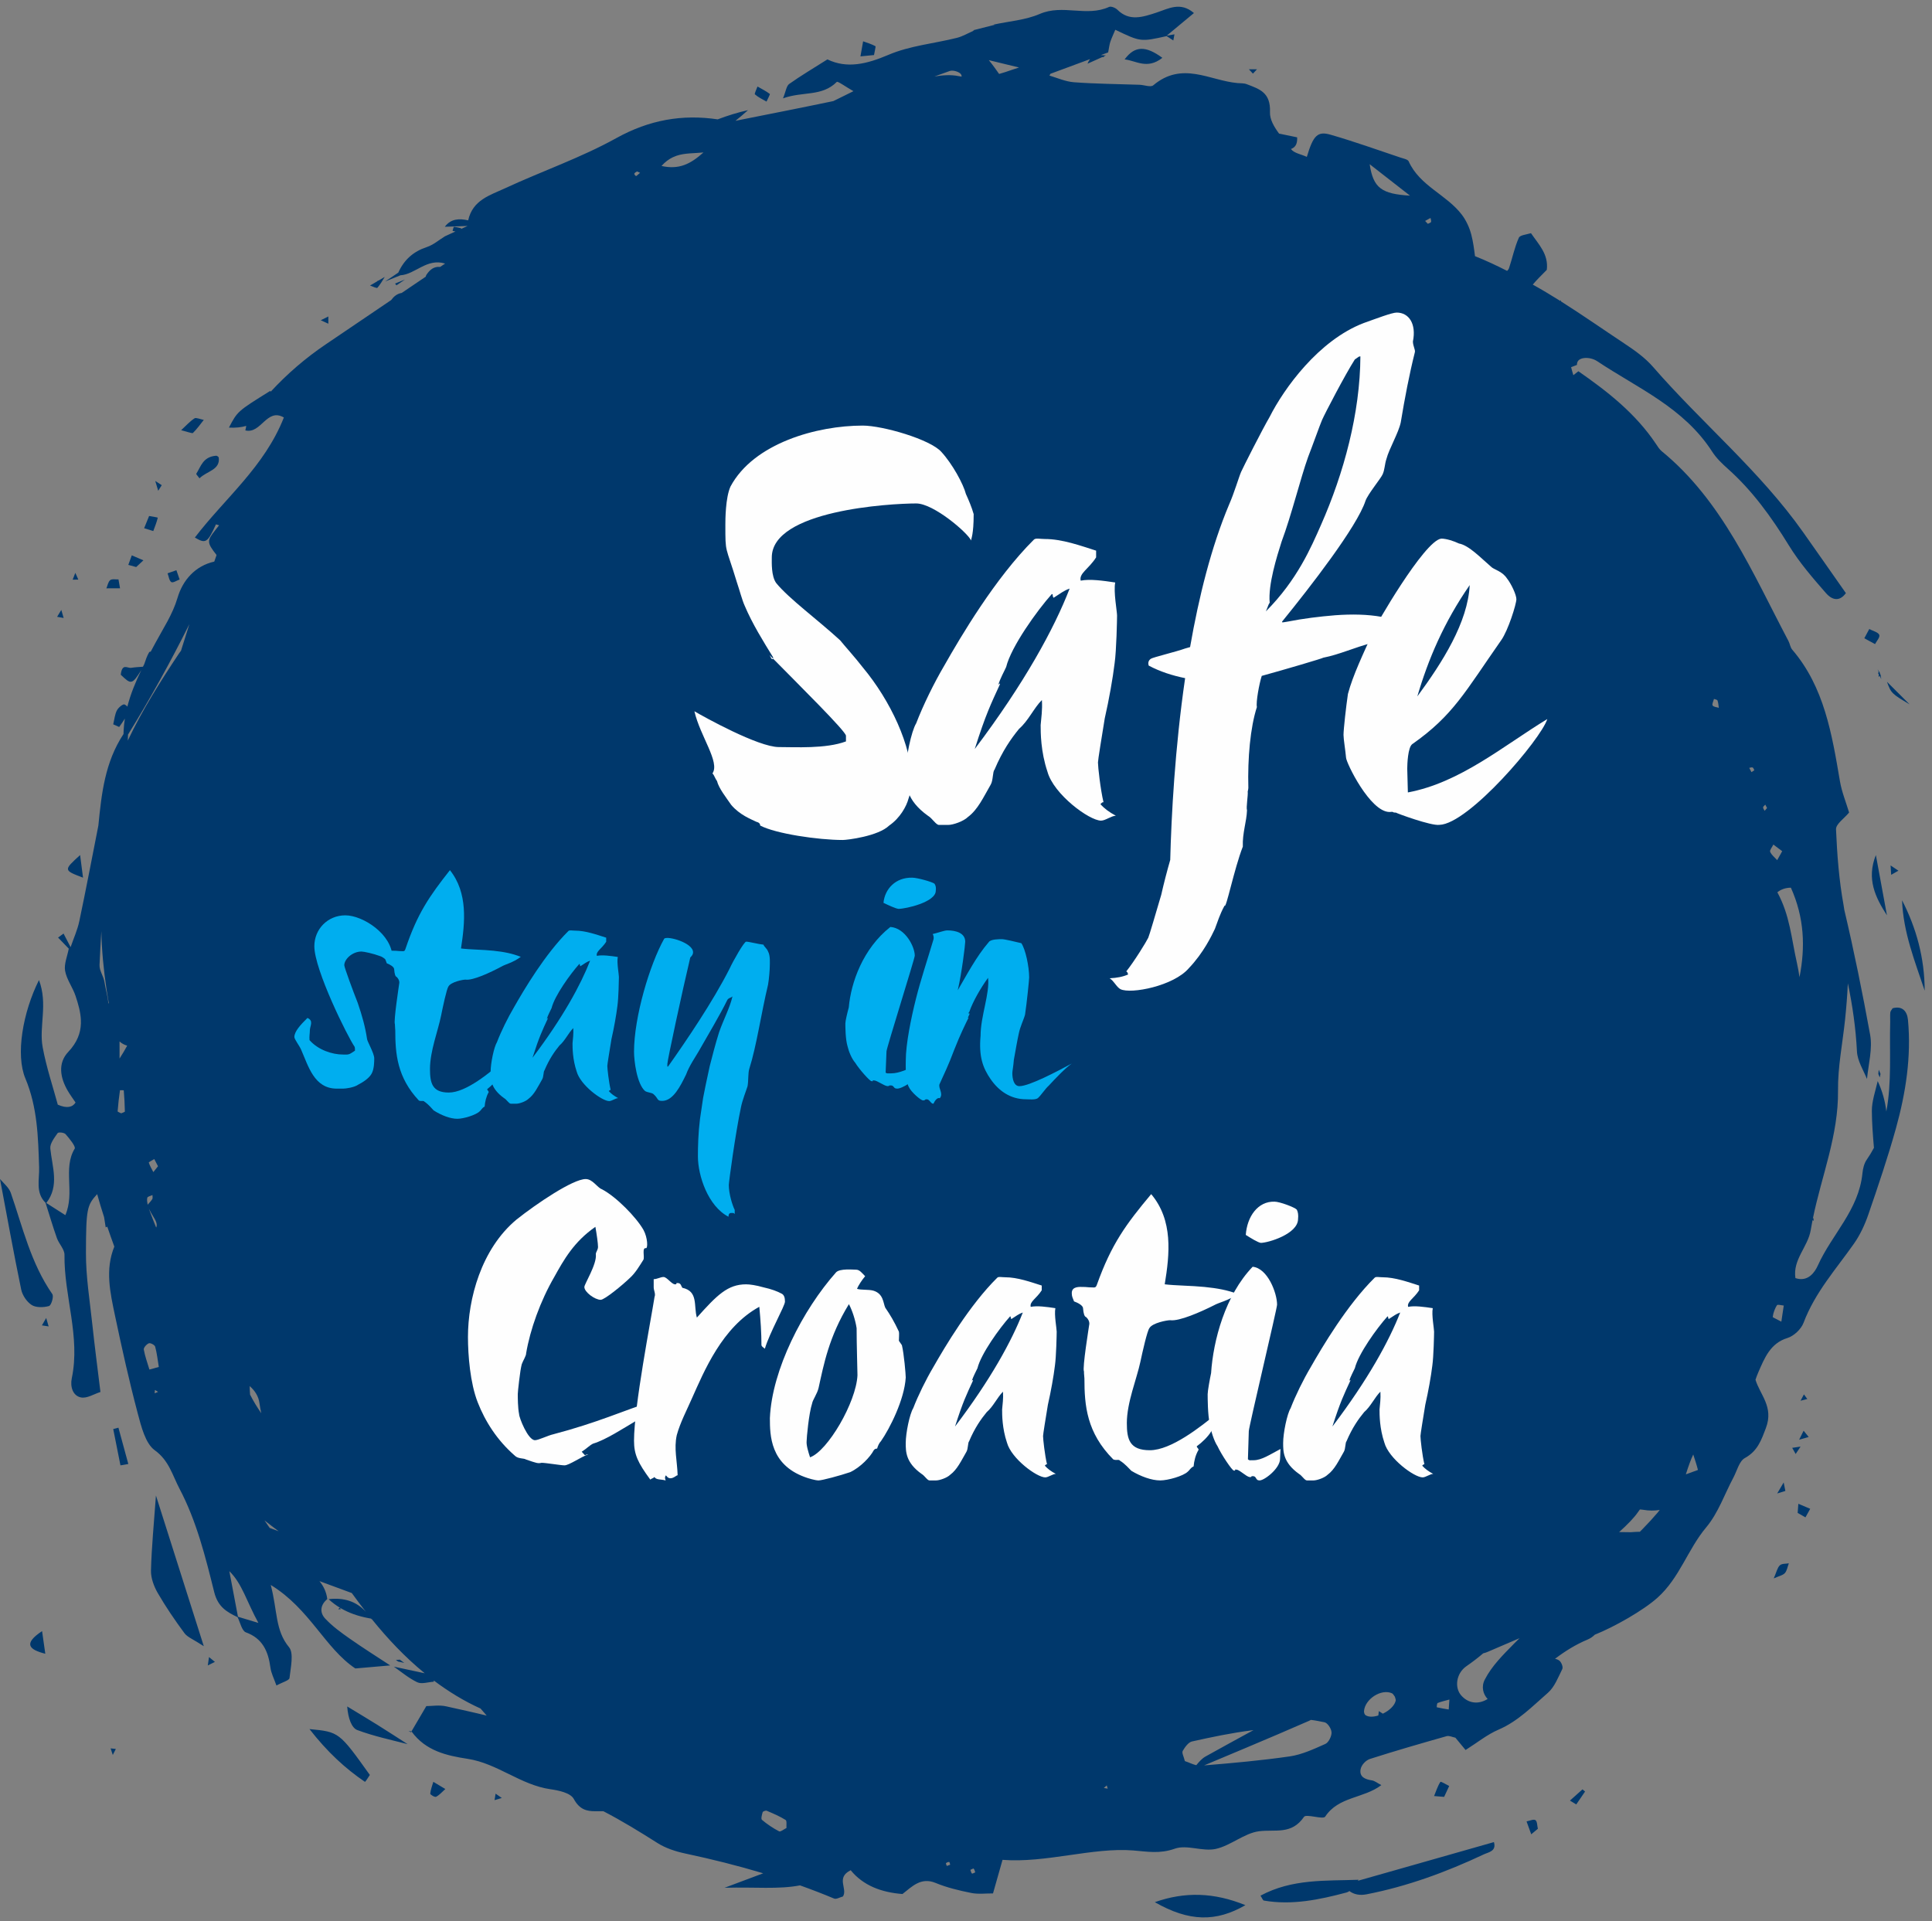
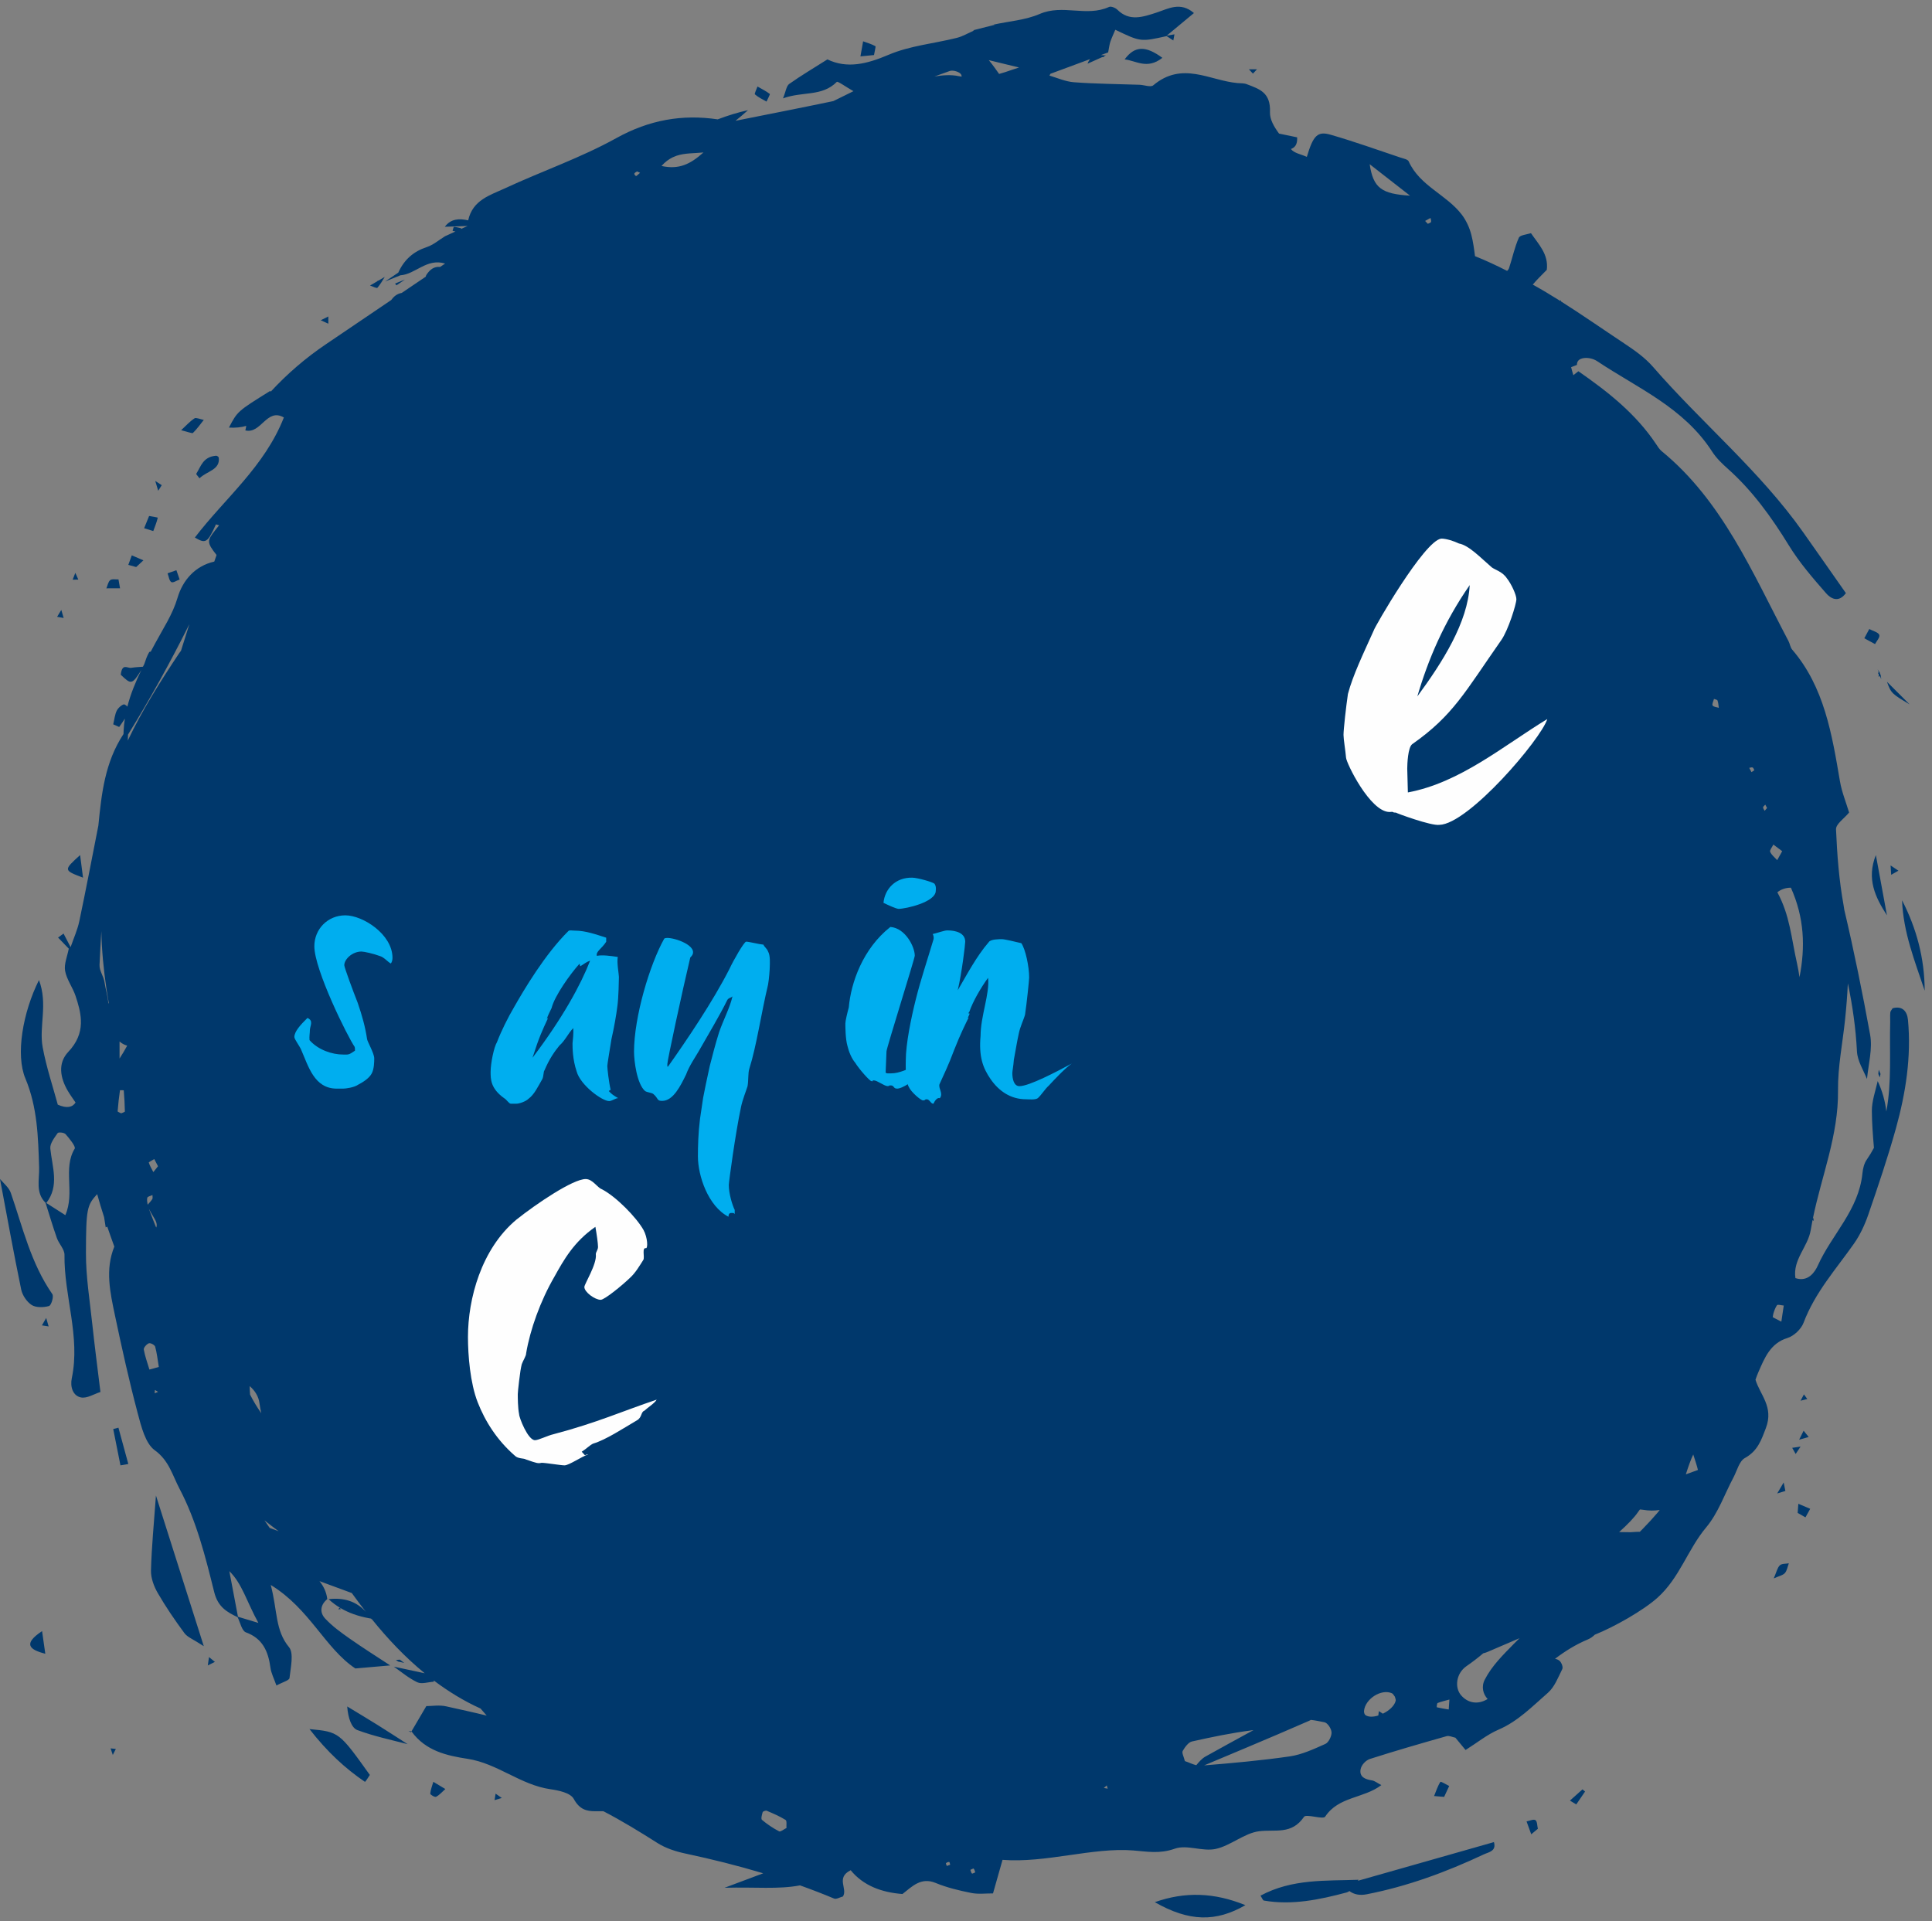
<svg xmlns="http://www.w3.org/2000/svg" version="1.1" id="Layer_1" x="0px" y="0px" width="264.469px" height="263px" viewBox="15.531 0 264.469 263" enable-background="new 15.531 0 264.469 263" xml:space="preserve">
  <rect x="15.531" y="0" width="264.469" height="263" fill="#808080" stroke="none" />
  <g>
    <g>
      <g>
        <g>
          <g>
            <path fill="#00386C" d="M173.613,260.41c4.1-1.45,8.094-1.346,12.398,0.41c-4.011,2.318-7.691,2.287-12.4-0.41H173.613z        M220.032,252.186c0.374,1.254-0.743,1.379-1.37,1.674c-5.16,2.43-10.475,4.385-16.053,5.471       c-0.965,0.189-1.737,0.018-2.365-0.443c-0.118,0.09-0.242,0.156-0.372,0.191c-3.731,0.998-7.511,1.777-11.327,1.111       c-0.146-0.025-0.232-0.32-0.468-0.672c4.345-2.332,8.92-2.009,13.432-2.175c-0.038,0.046-0.075,0.093-0.112,0.142l8.336-2.369       L220.032,252.186z M167.35,0.949c0.285-0.127,0.883,0.126,1.146,0.389c1.633,1.62,3.457,1.007,5.388,0.372       c1.569-0.518,3.238-1.52,5.084,0.076c-1.294,1.074-2.511,2.084-3.726,3.095c0.353-0.062,0.706-0.12,1.06-0.18l-0.158,0.836       l-0.914-0.593c-3.562,0.792-3.562,0.792-7.027-0.869c-0.232,0.557-0.49,1.09-0.678,1.642c-0.131,0.39-0.172,0.809-0.299,1.457       c-0.328,0.12-0.67,0.248-1,0.37c0.232,0.012,0.469,0.03,0.703,0.04l-0.326,0.146l0.076,0.092c-0.092,0.003-0.185,0.002-0.277,0       l-1.996,0.897c0.097-0.271,0.215-0.463,0.341-0.626l-5.421,2.007c-0.045,0.09-0.09,0.172-0.139,0.244       c1.117,0.338,2.217,0.83,3.367,0.916c2.977,0.225,5.977,0.239,8.967,0.345c0.641,0.024,1.521,0.372,1.875,0.077       c3.975-3.347,7.713-0.651,11.531-0.31c0.424,0.038,0.885,0.005,1.26,0.15c1.752,0.672,3.297,1.12,3.192,3.839       c-0.038,0.977,0.534,1.964,1.24,2.927c0.827,0.173,1.655,0.347,2.479,0.514c0.055,1.066-0.363,1.395-0.85,1.6l0.004,0.005       c0.413,0.566,1.398,0.709,2.17,1.07c0.876-2.925,1.454-3.552,3.241-3.037c3.235,0.93,6.397,2.07,9.59,3.136       c0.394,0.134,0.983,0.23,1.114,0.52c1.507,3.356,5.186,4.55,7.273,7.296c0.601,0.794,1.051,1.774,1.301,2.75       c0.25,0.962,0.379,1.958,0.502,2.927c1.502,0.598,2.963,1.283,4.4,2.018c0.113-0.117,0.213-0.238,0.258-0.375       c0.465-1.387,0.75-2.837,1.344-4.168c0.162-0.36,1.049-0.438,1.662-0.62c1.039,1.524,2.427,2.882,2.164,5.017       c-0.819,0.822-1.453,1.461-1.918,2.02c1.275,0.71,2.53,1.462,3.771,2.244l0.058-0.149c0.012,0.07,0.021,0.137,0.033,0.206       c2.93,1.853,5.792,3.853,8.686,5.773c1.389,0.921,2.806,1.922,3.906,3.186c6.699,7.714,14.598,14.209,20.569,22.662       c1.96,2.774,3.899,5.557,5.837,8.317c-1.008,1.382-2.083,0.736-2.709,0.02c-1.811-2.074-3.641-4.184-5.088-6.539       c-2.385-3.882-4.994-7.5-8.35-10.494c-0.789-0.704-1.584-1.46-2.156-2.352c-3.905-6.06-10.201-8.687-15.746-12.39       c-0.494-0.33-1.21-0.5-1.788-0.427c-0.728,0.093-0.987,0.457-0.978,0.94l-0.799,0.31c0.092,0.372,0.195,0.737,0.311,1.096       c0.228-0.171,0.455-0.373,0.684-0.54c3.989,2.774,7.807,5.751,10.615,9.94c0.24,0.357,0.473,0.747,0.792,1.007       c8.294,6.785,12.437,16.668,17.347,25.976c0.201,0.382,0.254,0.88,0.516,1.188c4.392,5.12,5.438,11.572,6.537,18.024       c0.25,1.47,0.832,2.877,1.252,4.278c-0.646,0.791-1.821,1.572-1.791,2.3c0.149,3.473,0.412,6.974,1.035,10.384       c0.039,0.215,0.064,0.43,0.1,0.645c1.335,5.653,2.49,11.362,3.533,17.088c0.347,1.904-0.225,4.021-0.43,6.053       c-0.521-1.255-1.308-2.48-1.373-3.779c-0.16-3.176-0.607-6.267-1.244-9.305c-0.078,1.656-0.211,3.312-0.383,4.973       c-0.338,3.227-1,6.459-0.964,9.682c0.071,6.148-2.253,11.707-3.442,17.531l0.091-0.043l0.009,0.381l-0.146-0.11       c-0.09,0.452-0.174,0.903-0.248,1.358c-0.373,2.295-2.479,4.024-2.097,6.58c1.757,0.588,2.683-0.869,3.065-1.715       c1.922-4.277,5.609-7.599,6.111-12.638c0.062-0.632,0.229-1.343,0.575-1.84c0.376-0.54,0.707-1.089,1-1.644       c-0.146-1.681-0.274-3.363-0.286-5.051c-0.006-1.344,0.49-2.72,0.801-4.084c0.634,1.366,1.021,2.751,1.18,4.156       c0.755-3.975,0.417-8.157,0.529-12.254c0.012-0.436-0.03-0.874,0.016-1.303c0.02-0.192,0.197-0.364,0.316-0.57       c1.281-0.355,1.984,0.355,2.1,1.583c0.475,5.071-0.305,10.021-1.645,14.853c-1.107,3.979-2.434,7.891-3.776,11.793       c-0.484,1.41-1.14,2.816-1.984,4.016c-2.454,3.492-5.317,6.656-6.886,10.812c-0.333,0.888-1.34,1.82-2.213,2.089       c-2.334,0.713-3.125,2.729-3.977,4.682c-0.156,0.359-0.281,0.697-0.391,1.025c0.609,2.047,2.525,3.713,1.428,6.604       c-0.632,1.669-1.123,3.15-2.895,4.128c-0.758,0.418-1.059,1.729-1.547,2.646c-1.221,2.295-2.088,4.873-3.729,6.829       c-2.546,3.033-3.625,6.91-6.685,9.651c-1.924,1.724-5.887,3.98-8.568,5.05c-0.277,0.28-0.619,0.511-1.004,0.672       c-1.598,0.667-3.062,1.581-4.443,2.627c0.243,0.046,0.494,0.151,0.635,0.287c0.259,0.25,0.496,0.845,0.361,1.118       c-0.566,1.137-1.058,2.459-1.975,3.256c-2.112,1.837-4.076,3.891-6.756,5.04c-1.538,0.66-2.899,1.771-4.51,2.785l-1.39-1.683       c-0.399-0.076-0.843-0.313-1.21-0.209c-3.505,0.994-7.008,2.002-10.484,3.117c-0.584,0.188-1.186,0.832-1.289,1.437       c-0.176,1.038,0.641,1.362,1.563,1.5c0.374,0.06,0.701,0.343,1.281,0.644c-2.413,1.844-5.86,1.537-7.69,4.322       c-0.277,0.427-2.6-0.414-2.896,0.023c-1.702,2.494-3.938,1.686-6.164,1.975c-2.01,0.26-3.883,1.975-5.92,2.417       c-1.809,0.396-3.934-0.626-5.607-0.03c-2.049,0.732-3.797,0.393-5.682,0.24c-5.52-0.447-11.999,1.756-17.896,1.285       l-1.303,4.596c-0.952-0.01-2.014,0.133-2.986-0.064c-1.658-0.334-3.326-0.731-4.869-1.369       c-1.994-0.824-3.203,0.466-4.538,1.516c-2.861-0.219-5.362-1.143-7.09-3.257c-2.086,1.04-0.372,2.521-1.06,3.593       c-0.404,0.105-0.907,0.413-1.206,0.287c-1.541-0.646-3.1-1.245-4.67-1.807c-2.97,0.57-6.106,0.213-10.325,0.328       c1.867-0.697,3.612-1.354,5.286-1.982c-3.496-1.051-7.05-1.938-10.653-2.704c-1.329-0.28-2.704-0.731-3.825-1.442       c-2.42-1.537-4.863-3.035-7.404-4.353l-1.059,0.004c-1.266,0.011-2.21-0.256-2.992-1.688c-0.453-0.83-2.06-1.162-3.2-1.326       c-4.085-0.586-7.248-3.536-11.328-4.16c-2.855-0.439-5.73-1.072-7.671-3.734l-0.083,0.088l0.002-0.002l-0.01,0.01l-0.336-0.192       l0.4,0.09c0.619-1.055,1.242-2.118,2.043-3.478c0.744,0,1.776-0.182,2.728,0.035c1.845,0.414,3.7,0.812,5.538,1.265       c-0.283-0.322-0.565-0.644-0.845-0.968c-2.265-1.021-4.396-2.33-6.396-3.834l-0.005,0.164c-0.765,0.039-1.65,0.365-2.27,0.069       c-1.133-0.547-2.145-1.382-3.195-2.132c1.408,0.301,2.816,0.602,4.225,0.904c-2.7-2.202-5.067-4.719-7.24-7.409l-0.042,0.004       c-0.017-0.028-0.037-0.05-0.055-0.077l-0.357-0.064c-1.376-0.26-2.682-0.692-3.873-1.405l-0.03,0.039       c0.05,0.042,0.101,0.083,0.151,0.128c-0.134,0.016-0.26,0.016-0.395,0.035l0.125-0.012l-0.007,0.01l-0.001-0.008l-0.117,0.01       l0.176-0.223c0.018,0.018,0.037,0.033,0.056,0.049l0.038-0.031c-0.556-0.332-1.086-0.725-1.588-1.189       c2.032-0.242,3.77,0.256,5.113,1.739c-0.66-0.847-1.306-1.707-1.937-2.578l-4.427-1.633c0.538,0.66,0.943,1.44,1.075,2.461       c-0.945,0.778-1.087,1.817-0.283,2.677c0.989,1.055,2.184,1.916,3.363,2.743c1.811,1.271,3.682,2.448,5.53,3.66       c-1.545,0.134-3.095,0.271-4.772,0.417c-4.158-2.771-6.223-8.154-11.58-11.432c0.94,3.541,0.58,6.193,2.505,8.522       c0.68,0.821,0.218,2.794,0.065,4.216c-0.035,0.332-0.931,0.559-1.79,1.028c-0.335-0.961-0.72-1.679-0.82-2.435       c-0.303-2.28-1.096-4.018-3.364-4.844c-0.536-0.195-0.772-1.324-1.129-2.074c-1.466-0.709-2.692-1.381-3.206-3.437       c-1.202-4.834-2.408-9.7-4.745-14.142c-0.98-1.864-1.435-3.861-3.388-5.271c-1.29-0.93-1.86-3.269-2.346-5.097       c-1.168-4.409-2.16-8.875-3.102-13.346c-0.66-3.141-1.376-6.299-0.09-9.439c-0.334-0.906-0.655-1.816-0.967-2.732L30,168.029       l-0.22-1.4c-0.339-1.044-0.657-2.095-0.948-3.152c-1.402,1.533-1.518,2.008-1.536,8.07c-0.01,3.256,0.529,6.518,0.874,9.77       c0.315,2.965,0.706,5.916,1.109,9.248c-0.868,0.27-1.852,0.92-2.683,0.742c-1.082-0.226-1.485-1.437-1.238-2.621       c1.2-5.73-1.071-11.238-1-16.902c0.009-0.753-0.755-1.491-1.038-2.285c-0.565-1.596-1.046-3.227-1.556-4.84       c-1.402-1.371-0.826-3.188-0.878-4.835c-0.133-4.147-0.225-8.229-1.882-12.185c-1.355-3.231-0.36-9.021,1.861-13.465       c1.254,3.303-0.02,6.346,0.504,9.182c0.507,2.757,1.415,5.434,2.072,7.875c1.225,0.543,2.016,0.365,2.432-0.293       c-0.366-0.539-0.755-1.075-1.071-1.614c-1.021-1.75-1.396-3.761,0.072-5.315c1.227-1.301,1.688-2.588,1.732-3.883l-0.002-0.47       c-0.045-1.095-0.357-2.197-0.733-3.321c-0.393-1.179-1.215-2.227-1.429-3.43c-0.163-0.935,0.314-2.015,0.503-3.032       c-0.487-0.507-0.976-1.013-1.465-1.519l0.748-0.549l0.969,1.861c0.404-1.185,0.936-2.348,1.191-3.552       c0.918-4.354,1.746-8.722,2.607-13.085c0.43-4.336,0.887-8.665,3.442-12.537l0.017-0.483c0.028-0.555,0.086-1.101,0.17-1.64       c-0.23,0.405-0.517,0.771-0.778,1.156l-0.817-0.363c0.158-0.641,0.216-1.345,0.503-1.905c0.202-0.392,0.842-0.92,1.057-0.813       c0.173,0.087,0.294,0.188,0.374,0.299c0.443-1.733,1.131-3.394,1.922-5.026c-1.3,2.083-1.42,1.99-2.822,0.655       c0.184-1.635,0.912-0.863,1.428-0.945c0.554-0.09,1.114-0.112,1.671-0.154l-0.061,0.003c0.059-0.12,0.119-0.238,0.179-0.357       c0.188-0.565,0.374-1.13,0.67-1.627c0.03-0.052,0.109-0.075,0.215-0.081l0.603-1.125c1.095-2.049,2.386-3.937,3.074-6.269       c0.7-2.362,2.382-4.339,5.021-4.934l0.25-0.71l0.06-0.195c-1.37-1.736-1.294-1.968-0.19-3.378l0.538-0.684l-0.425-0.13       c-1.165,2.535-1.396,2.685-2.89,1.804c4.13-5.395,9.534-9.696,12.184-16.435c-2.349-1.365-3.103,2.296-5.275,1.77       c0.053-0.2,0.09-0.409,0.125-0.62c-0.674,0.198-1.454,0.285-2.37,0.234c1.172-2.235,1.172-2.235,5.641-5.017       c0.025,0.03,0.053,0.062,0.084,0.093c2.256-2.44,4.76-4.596,7.51-6.458c2.972-2.016,5.95-4.032,8.967-6.073       c0.377-0.51,0.822-0.877,1.45-0.98l3.285-2.224c0.02-0.097,0.05-0.185,0.095-0.252c0.457-0.698,1.029-1.173,1.879-1.084       l0.682-0.461c-2.509-0.775-4.08,1.476-6.114,1.605l-2.095,0.85c0.6-0.405,1.2-0.809,1.8-1.217       c0.806-1.789,2.1-2.906,3.908-3.499c0.89-0.292,1.665-0.974,2.493-1.48l1.415-0.645l-0.389-0.094       c0.061-0.191,0.147-0.55,0.181-0.547c0.337,0.03,0.666,0.12,0.998,0.192l-0.03,0.102l0.912-0.415l-3.122,0.111       c0.86-1.134,1.996-1.143,3.2-0.878c0.617-2.797,3-3.44,5.004-4.373c5.07-2.357,10.389-4.177,15.276-6.887       c4.509-2.499,9.03-3.289,13.877-2.567c1.379-0.524,2.783-0.958,4.147-1.258c-0.577,0.52-1.147,1.001-1.713,1.455       c4.467-0.89,8.937-1.766,13.395-2.698c0.825-0.416,1.732-0.836,2.75-1.357c-1.05-0.597-2.146-1.402-2.28-1.268       c-2.036,2.046-4.647,1.264-7.36,2.251c0.393-0.96,0.46-1.694,0.844-1.969c1.6-1.137,3.292-2.134,5.234-3.365       c2.69,1.298,5.395,0.64,8.367-0.628c2.93-1.25,6.224-1.538,9.346-2.318c0.817-0.204,1.584-0.67,2.375-1.015l-0.163-0.021       l2.99-0.76l-0.167-0.021c2.117-0.463,4.354-0.611,6.319-1.46C161.039,0.539,164.242,2.358,167.35,0.949L167.35,0.949z        M148.812,255.816c-0.039-0.043-0.293,0.109-0.449,0.172c0.068,0.173,0.099,0.381,0.22,0.504       c0.045,0.045,0.294-0.104,0.449-0.165C148.966,256.15,148.932,255.947,148.812,255.816L148.812,255.816z M145.468,254.906       c-0.147-0.008-0.333,0.064-0.444,0.166c-0.043,0.041,0.074,0.248,0.115,0.381l0.463-0.17       C145.559,255.148,145.523,254.91,145.468,254.906z M224.498,249.355c0.416-0.078,0.962-0.34,1.21-0.178       c0.263,0.164,0.233,0.744,0.34,1.184c-0.297,0.244-0.603,0.5-0.907,0.757l-0.642-1.761L224.498,249.355z M120.483,247.893       c-0.133-0.058-0.52,0.088-0.552,0.196c-0.1,0.349-0.259,0.914-0.096,1.052c0.718,0.604,1.512,1.137,2.349,1.573       c0.191,0.101,0.664-0.294,1.008-0.461c-0.034-0.38,0.078-0.974-0.125-1.101C122.26,248.646,121.368,248.27,120.483,247.893       L120.483,247.893z M232.157,244.965l0.35,0.299l-1.202,1.764c-0.289-0.174-0.576-0.35-0.865-0.523L232.157,244.965z        M83.373,245.553l0.847,0.594l-0.992,0.293L83.373,245.553z M212.703,243.947c0.07-0.104,0.788,0.357,1.206,0.559l-0.693,1.49       c-0.456-0.036-0.915-0.074-1.374-0.116C212.113,245.223,212.329,244.518,212.703,243.947L212.703,243.947z M74.848,243.934       c0.526,0.316,1.05,0.627,1.644,0.986c-0.433,0.385-0.804,0.825-1.262,1.061c-0.183,0.097-0.816-0.305-0.805-0.422       C74.482,245.006,74.691,244.471,74.848,243.934z M167.034,244.428l-0.403,0.35l0.534,0.092L167.034,244.428z M57.894,236.713       c4.053,0.391,4.053,0.391,8.265,6.28c-0.233,0.329-0.608,0.983-0.68,0.938C62.78,242.096,60.339,239.848,57.894,236.713z        M194.98,235.457c-0.084,0.04-0.16,0.086-0.244,0.123c-2.861,1.254-5.736,2.475-8.615,3.688l-5.76,2.418       c3.912-0.32,7.828-0.67,11.72-1.233c1.663-0.242,3.304-1.005,4.883-1.71c0.438-0.195,0.864-1.062,0.841-1.574       c-0.027-0.516-0.537-1.305-0.979-1.391C196.246,235.666,195.605,235.523,194.98,235.457L194.98,235.457z M187.117,236.859       c-0.076,0.009-0.152,0.017-0.23,0.027c-2.74,0.346-5.472,0.918-8.185,1.523c-0.493,0.109-0.979,0.785-1.272,1.3       c-0.147,0.269,0.147,0.761,0.297,1.39c0.471,0.141,1.008,0.43,1.561,0.561c0.386-0.473,0.783-0.924,1.27-1.195       C182.736,239.248,184.928,238.055,187.117,236.859z M30.672,239.357l0.717,0.076l-0.418,0.823L30.672,239.357L30.672,239.357z        M63.06,233.618c1.392,0.847,2.787,1.676,4.17,2.54c1.37,0.857,2.73,1.744,4.096,2.617c-2.308-0.596-4.641-1.09-6.885-1.928       C63.674,236.562,63.177,235.247,63.06,233.618z M206.07,231.811c-1.449-0.646-3.67,0.765-3.822,2.426       c-0.018,0.193,0.066,0.479,0.209,0.572c0.417,0.28,1.078,0.258,1.752,0.045l0.07-0.599l0.55,0.351       c0.851-0.41,1.601-1.082,1.755-1.771c0.04-0.181-0.08-0.39-0.117-0.563C206.327,232.105,206.236,231.884,206.07,231.811       L206.07,231.811z M213.938,232.67c-0.6,0.166-1.121,0.277-1.611,0.475c-0.102,0.039-0.141,0.58-0.116,0.584       c0.538,0.127,1.085,0.213,1.633,0.303L213.938,232.67L213.938,232.67z M223.538,224.271c-1.466,0.627-2.933,1.25-4.394,1.885       c-0.188,0.084-0.381,0.141-0.576,0.184c-0.726,0.62-1.493,1.205-2.301,1.764c-1.412,0.979-1.647,2.92-0.731,3.982       c0.935,1.084,2.269,1.282,3.487,0.594c0.05-0.027,0.098-0.06,0.146-0.088c-0.62-0.658-0.894-1.667-0.388-2.65       c0.964-1.883,2.52-3.406,3.986-4.902C223.02,224.779,223.282,224.529,223.538,224.271L223.538,224.271z M44.141,226.855       l0.808,0.662l-0.974,0.485L44.141,226.855z M70.254,227.207c0.209,0.143,0.41,0.297,0.614,0.443l-0.819-0.174l-0.332-0.221       c0.178-0.012,0.357-0.027,0.533-0.045L70.254,227.207z M21.291,223.303c0.186,1.32,0.314,2.217,0.44,3.096       C19.477,225.83,18.698,225.021,21.291,223.303z M36.878,204.736l6.55,20.629c-1.443-0.945-2.236-1.225-2.648-1.781       c-1.308-1.773-2.56-3.6-3.66-5.505c-0.526-0.914-0.949-2.056-0.922-3.08C36.281,211.809,36.599,208.626,36.878,204.736z        M46.924,215.094c0.393,2.08,0.786,4.162,1.181,6.241c0.632,0.192,1.3,0.394,2.798,0.845       C49.28,219.229,48.683,216.809,46.924,215.094z M260.402,214.02c-0.174,0.457-0.258,1.026-0.543,1.338       c-0.303,0.324-0.801,0.4-1.522,0.726c0.372-0.847,0.496-1.47,0.828-1.78C259.457,214.029,259.98,214.102,260.402,214.02z        M240.016,206.648c-0.082,0.115-0.172,0.227-0.25,0.344c-0.535,0.785-1.459,1.736-2.595,2.75       c0.545,0.013,1.078,0.023,1.587,0.021c0.09,0,0.832-0.066,1.245-0.057l0.013-0.01c0.152-0.152,0.305-0.307,0.455-0.461       c0.68-0.692,1.334-1.409,1.965-2.147c0.103-0.121,0.193-0.251,0.295-0.374c-0.705,0.112-1.455,0.126-2.278-0.023       C240.292,206.663,240.161,206.662,240.016,206.648L240.016,206.648z M51.733,208.139c0.23,0.35,0.47,0.695,0.715,1.039       l1.223,0.45C53.017,209.141,52.372,208.643,51.733,208.139z M261.705,205.87l1.622,0.688l-0.649,1.17       c-0.357-0.207-0.713-0.404-1.068-0.61C261.639,206.703,261.672,206.284,261.705,205.87L261.705,205.87z M259.695,202.952       c0.076,0.388,0.154,0.774,0.234,1.159c-0.377,0.117-0.744,0.232-1.121,0.347C259.105,203.954,259.398,203.453,259.695,202.952z        M247.318,199.122c-0.353,0.733-0.651,1.588-1.014,2.721l1.657-0.604C247.792,200.559,247.557,199.865,247.318,199.122z        M31.742,195.452l1.354,4.971c-0.36,0.063-0.716,0.125-1.076,0.187c-0.331-1.657-0.662-3.313-0.99-4.971       C31.266,195.579,31.503,195.516,31.742,195.452L31.742,195.452z M262.008,198.042l-0.672,1.011l-0.473-0.841L262.008,198.042z        M262.425,195.869l0.696,0.855l-1.307,0.375L262.425,195.869z M49.706,189.762c0.013,0.385,0.025,0.771,0.054,1.156       c0.446,0.887,0.966,1.734,1.536,2.555c-0.098-0.455-0.19-0.916-0.252-1.4C50.936,191.212,50.444,190.378,49.706,189.762z        M262.469,190.893l0.461,0.631l-0.923,0.238L262.469,190.893z M36.739,190.286l-0.037,0.46l0.465-0.195L36.739,190.286z        M35.983,183.885l-0.07,0.012c-0.304,0.108-0.742,0.604-0.7,0.853c0.165,0.933,0.5,1.832,0.772,2.745       c0.428-0.12,0.858-0.238,1.286-0.357c-0.153-0.928-0.254-1.871-0.498-2.773c-0.067-0.238-0.633-0.545-0.86-0.467       L35.983,183.885z M21.853,180.436l0.337,1.153l-0.92-0.142l0.583-1.014V180.436z M259.708,178.732       c-0.319-0.023-0.834-0.189-0.931-0.045c-0.228,0.346-0.377,0.752-0.498,1.166c-0.025,0.151-0.053,0.305-0.084,0.457       c0.125,0.104,0.609,0.314,1.181,0.629C259.503,180.107,259.605,179.423,259.708,178.732L259.708,178.732z M15.531,161.413       c0.541,0.616,1.234,1.187,1.48,1.897c1.63,4.713,2.738,9.61,5.68,13.85c0.232,0.335-0.142,1.551-0.455,1.639       c-0.735,0.206-1.786,0.235-2.372-0.145c-0.681-0.44-1.276-1.344-1.436-2.135C17.392,171.498,16.479,166.454,15.531,161.413       L15.531,161.413z M35.906,165.468l0.208,0.552c0.138,0.371,0.275,0.742,0.423,1.108l0.374,0.927       c0.15-0.303,0.087-0.734-0.322-1.38c-0.247-0.388-0.464-0.799-0.685-1.21L35.906,165.468z M24.517,155.277       c-0.204-0.235-0.985-0.315-1.099-0.151c-0.443,0.638-1.07,1.438-1,2.108c0.256,2.543,1.276,5.105-0.549,7.457       c0.802,0.515,1.607,1.029,2.607,1.664c1.343-3.088-0.375-6.369,1.282-9.106C25.928,156.973,25.041,155.872,24.517,155.277       L24.517,155.277z M36.402,163.605c-0.25,0.119-0.664,0.193-0.71,0.373c-0.073,0.291,0.001,0.625,0.048,0.951       c0.221-0.25,0.456-0.488,0.635-0.768C36.46,164.034,36.397,163.794,36.402,163.605z M36.648,158.678       c-0.262,0.166-0.772,0.42-0.751,0.48c0.149,0.457,0.403,0.877,0.625,1.304l0.638-0.802L36.648,158.678z M32.473,149.273       c-0.002-0.021-0.515-0.035-0.52-0.012c-0.133,0.956-0.249,1.913-0.32,2.877c-0.006,0.078,0.318,0.184,0.487,0.278       c0.176-0.085,0.505-0.174,0.504-0.256C32.61,151.197,32.55,150.234,32.473,149.273L32.473,149.273z M272.713,146.445       c0.08,0.193,0.165,0.387,0.24,0.58c-0.034,0.158-0.075,0.316-0.11,0.474c-0.069-0.161-0.12-0.322-0.194-0.483       C272.665,146.826,272.693,146.637,272.713,146.445z M31.895,142.579l0.002,2.336c0.391-0.601,0.729-1.185,1.044-1.763       C32.551,143.043,32.187,142.846,31.895,142.579z M29.403,127.482c-0.092,1.54-0.179,3.079-0.247,4.62       c-0.036,0.787,0.562,1.549,0.68,2.359c0.135,0.911,0.454,1.95,0.521,2.871l0.075,0.044c-0.468-2.638-0.799-5.299-0.956-7.97       C29.438,128.766,29.421,128.124,29.403,127.482z M275.9,123.248c1.955,3.794,3.082,7.886,3.1,12.378       C277.664,131.611,276.07,127.692,275.9,123.248z M260.684,121.525c-0.771,0.007-1.397,0.257-1.853,0.63       c1.729,3.202,1.894,6.202,2.692,9.738c0.14,0.623,0.246,1.251,0.338,1.884C262.676,129.668,262.527,125.635,260.684,121.525       L260.684,121.525z M272.316,117.059c0.504,2.751,1.01,5.501,1.518,8.252C272.251,122.861,271.008,120.335,272.316,117.059z        M26.497,117.059c0.124,0.969,0.251,1.936,0.4,3.095C24.212,119.134,24.212,119.134,26.497,117.059z M274.331,118.48       l1.071,0.718l-0.991,0.566L274.331,118.48z M258.285,115.621c-0.16,0.34-0.532,0.776-0.439,0.992       c0.188,0.443,0.625,0.768,0.961,1.142l0.686-1.225C259.1,116.235,258.691,115.929,258.285,115.621z M257.178,110.156       c-0.107,0.127-0.289,0.246-0.3,0.38c-0.01,0.148,0.136,0.307,0.214,0.462l0.328-0.38       C257.339,110.466,257.26,110.312,257.178,110.156z M255.45,105.072c-0.132-0.053-0.312,0.027-0.468,0.049l0.306,0.585       l0.39-0.256C255.604,105.318,255.557,105.115,255.45,105.072z M41.455,85.445c-2.57,5.147-5.347,10.195-8.397,15.115       l-0.62-0.069l0.619,0.07c-0.004,0.276-0.023,0.55-0.035,0.826c1.994-4.204,4.466-8.108,7.036-11.965       c0.075-0.114,0.16-0.222,0.247-0.328C40.689,87.878,41.073,86.662,41.455,85.445z M250.154,95.685       c-0.073,0.308-0.297,0.718-0.186,0.892c0.135,0.212,0.551,0.226,0.85,0.325c-0.053-0.341-0.065-0.693-0.18-1.003       C250.594,95.781,250.323,95.752,250.154,95.685L250.154,95.685z M273.834,93.335l2.607,2.603l0.492,0.491       C274.52,94.989,274.393,94.91,273.834,93.335L273.834,93.335z M272.562,91.625c0.06,0.119,0.131,0.235,0.199,0.352l0.039-0.044       l0.057,0.219c0.06,0.118,0.111,0.239,0.139,0.366c0.033,0.15,0.037,0.307,0.043,0.464l-0.166-0.469l-0.023,0.028       c-0.059,0.063-0.145,0.157-0.141,0.148c-0.004-0.26,0-0.516-0.008-0.772l0.006,0.37l-0.1-0.135l0.096-0.11v-0.015       L272.562,91.625z M271.413,86.115c0.481,0.257,1.237,0.45,1.364,0.793c0.133,0.346-0.357,0.84-0.572,1.27       c-0.492-0.265-0.98-0.531-1.471-0.798C270.961,86.958,271.186,86.536,271.413,86.115L271.413,86.115z M23.923,83.498       l0.321,1.104l-0.895-0.16L23.923,83.498L23.923,83.498z M30.619,79.421c0.248-0.194,0.746-0.082,1.13-0.1       c0.069,0.404,0.143,0.814,0.215,1.218c-0.622,0-1.246,0.005-1.87,0.005C30.26,80.158,30.33,79.656,30.619,79.421z        M39.677,78.064c0.145,0.419,0.298,0.844,0.445,1.269c-0.389,0.136-0.906,0.5-1.141,0.354c-0.29-0.181-0.351-0.781-0.513-1.2       C38.873,78.344,39.274,78.204,39.677,78.064L39.677,78.064z M25.842,78.426l0.409,0.918l-0.775,0.015L25.842,78.426z        M33.572,76.029c0.533,0.225,1.063,0.456,1.59,0.681c-0.329,0.307-0.662,0.613-0.99,0.92c-0.361-0.097-0.716-0.2-1.076-0.297       C33.256,76.898,33.416,76.465,33.572,76.029z M35.942,70.641c0.412,0.08,1.198,0.192,1.187,0.232       c-0.144,0.617-0.392,1.222-0.615,1.83l-1.253-0.388C35.484,71.758,35.711,71.198,35.942,70.641L35.942,70.641z M36.784,65.841       c0.298,0.196,0.59,0.392,0.889,0.582l-0.486,0.765C37.049,66.741,36.917,66.291,36.784,65.841z M45.107,62.389       c0.123-0.01,0.356,0.15,0.369,0.254c0.225,1.707-1.676,1.858-2.636,2.84c-0.29-0.402-0.483-0.562-0.439-0.629       C43.042,63.844,43.307,62.543,45.107,62.389z M42.166,57.266c0.198-0.13,0.828,0.137,1.262,0.22       c-0.483,0.605-0.923,1.236-1.49,1.791c-0.088,0.086-0.767-0.17-1.61-0.38C41,58.276,41.505,57.7,42.166,57.266L42.166,57.266z        M60.476,43.326l0.003,0.991l-1.04-0.475L60.476,43.326L60.476,43.326z M68.2,37.911c-0.31,0.513-0.622,1.027-0.998,1.479       c-0.103,0.122-0.667-0.186-1.019-0.3C66.857,38.699,67.528,38.305,68.2,37.911L67.193,38.5l0.069-0.111l0.04,0.048L68.2,37.911       z M70.972,38.268c-0.39,0.264-0.78,0.53-1.171,0.792l-0.19-0.239C70.065,38.638,70.52,38.454,70.972,38.268z M211.352,29.835       c-0.246,0.138-0.49,0.273-0.738,0.413c0.125,0.13,0.246,0.261,0.369,0.393c0.154-0.083,0.399-0.137,0.441-0.255       C211.48,30.228,211.384,30.02,211.352,29.835L211.352,29.835z M203.025,22.482c0.488,3.294,1.666,4.064,5.52,4.304       L203.025,22.482z M102.728,23.468c-0.127,0.096-0.316,0.168-0.364,0.297c-0.025,0.064,0.06,0.174,0.136,0.28       c0.047,0.018,0.094,0.034,0.142,0.05c0.17-0.145,0.341-0.291,0.51-0.438L102.728,23.468z M111.823,20.875       c-1.339,0.125-2.547,0.067-3.678,0.447l-0.51,0.207c-0.53,0.253-1.046,0.625-1.552,1.192       C108.453,23.245,110.013,22.496,111.823,20.875z M119.223,11.845c0.572,0.324,1.163,0.62,1.69,1.018       c0.053,0.04-0.292,0.682-0.455,1.045c-0.543-0.312-1.118-0.579-1.588-0.989C118.774,12.842,119.094,12.219,119.223,11.845       L119.223,11.845z M147.104,10.205c-0.203-0.364-1.107-0.647-1.558-0.488c-0.703,0.245-1.399,0.506-2.101,0.755       c1.119-0.186,2.258-0.272,3.307-0.05c0.141,0.03,0.28,0.045,0.421,0.067C147.163,10.379,147.143,10.278,147.104,10.205       L147.104,10.205z M150.887,8.233c0.61,0.738,1.051,1.386,1.41,1.89c0.574-0.16,1.146-0.346,1.721-0.551       c0.336-0.12,0.672-0.232,1.008-0.333L150.887,8.233L150.887,8.233z M187.6,9.485l-0.557,0.595l-0.555-0.595H187.6z        M169.479,8.135c1.418-1.935,2.94-1.85,5.168-0.218C172.557,9.575,170.986,8.273,169.479,8.135L169.479,8.135z M133.681,5.656       c0.568,0.205,1.152,0.376,1.691,0.67c0.06,0.037-0.128,0.79-0.198,1.21c-0.617,0.063-1.24,0.12-1.857,0.183       C133.438,7.029,133.558,6.342,133.681,5.656z" />
            <path fill="#FEFEFE" d="M103.731,193.133c-0.483,0.176-0.302,0.877-0.965,1.285c-1.992,1.169-4.285,2.688-6.036,3.214       c-0.422,0.175-0.905,0.7-1.569,1.109l0.423,0.468c0.06,0,0.12,0,0.18-0.059c0.061,0,0.121-0.059,0.303-0.059       c-0.966,0.35-2.656,1.518-3.26,1.518c-0.483,0-2.594-0.35-3.139-0.35c-0.482,0.117-0.664,0.059-2.172-0.467       c-0.241-0.175-1.086-0.059-1.509-0.525c-2.414-2.104-4.044-4.674-5.069-7.302c-1.026-2.63-1.328-6.427-1.328-8.94       c0-5.196,1.811-12.031,6.639-16.062c2.716-2.162,7.725-5.55,9.475-5.55c0.966,0,1.57,1.169,2.234,1.403       c1.992,1.051,4.707,3.854,5.673,5.55c0.603,1.108,0.603,2.51,0.362,2.51c-0.604-0.116-0.181,1.17-0.362,1.578       c-0.483,0.759-1.087,1.812-1.872,2.512c-0.965,0.935-3.44,2.979-3.982,2.979c-0.785,0-2.234-1.051-2.234-1.754       c0-0.407,1.75-3.153,1.57-4.496c0-0.293,0.3-0.584,0.3-0.993c0-0.468-0.18-1.752-0.36-2.746       c-2.958,2.045-4.346,4.558-5.613,6.834c-1.932,3.33-3.32,7.245-3.863,10.457c0,0.409-0.423,0.994-0.604,1.519       c-0.12,0.467-0.241,1.229-0.362,2.278c-0.12,0.993-0.181,1.636-0.181,1.812c0,0.467,0,1.869,0.181,2.746       c0,0.467,1.207,3.562,2.173,3.562c0.483,0,1.75-0.643,2.534-0.818c5.976-1.576,9.416-3.154,14.122-4.732       c-0.24,0.468-1.266,1.111-1.689,1.521" />
-             <path fill="#FEFEFE" d="M120.233,184.639L120,184.461c-0.06-0.059-0.176-0.117-0.235-0.296c0-1.653-0.117-3.429-0.293-5.263       c-5.092,2.781-7.55,8.811-9.249,12.596c-0.644,1.479-1.58,3.252-2.048,4.967c-0.41,1.833,0.059,3.549,0.117,5.499       c-0.175,0-0.527,0.414-0.995,0.414c-0.468,0-0.585-0.532-0.644-0.354c-0.117,0.177-0.117,0.354,0,0.649       c-0.644-0.177-1.346-0.06-1.522-0.473c-0.176,0.178-0.351,0.178-0.586,0.356c-1.696-2.308-2.224-3.431-2.224-5.324       c0-4.67,2.342-16.674,2.81-19.689c0.176-0.414-0.117-0.887-0.117-1.3v-1.124c0.468,0,0.937-0.297,1.346-0.297       c0.469,0,1.113,1.006,1.581,1.006c0.409,0-0.06-0.178,0.351-0.178c0.469,0,0.469,0.416,0.644,0.65       c2.224,0.473,1.522,2.484,1.99,4.08c2.751-3.074,4.215-4.553,6.732-4.553c0.526,0,1.346,0.117,2.4,0.415       c1.054,0.235,1.873,0.53,2.517,0.886c0.293,0.178,0.41,0.532,0.41,1.064C122.985,178.784,120.877,182.45,120.233,184.639        M132.791,181.824c-0.175-1.135-0.585-2.391-1.053-3.285c-2.749,4.48-3.45,8.305-4.153,11.47       c-0.175,0.776-0.817,1.673-0.876,2.091c-0.468,1.435-0.76,4.779-0.76,5.197c-0.059,0.539,0.233,1.494,0.468,2.21       c2.398-0.835,6.316-7.526,6.491-11.229C132.908,187.799,132.791,183.975,132.791,181.824 M136.125,197.297       c-0.234,0.24-0.41,0.598-0.527,1.016c-0.175,0-0.351,0.061-0.467,0.24c-0.468,0.896-1.814,2.329-3.217,2.986       c-1.403,0.477-3.86,1.134-4.329,1.134c-0.467,0-1.46-0.298-1.929-0.478c-4.678-1.732-4.737-5.674-4.737-8.064       c0.292-6.63,4.503-14.814,9.065-19.953c0.527-0.537,2.28-0.357,2.749-0.357c0.467,0,0.818,0.477,1.227,0.895       c-0.409,0.479-0.936,1.256-1.11,1.732c0.643,0.181,1.52,0.061,2.221,0.24c1.404,0.418,1.346,1.672,1.639,2.33       c0.7,1.014,1.227,1.91,1.87,3.285c0.06,0.239,0,0.836,0,1.254l0.41,0.598c0.292,1.195,0.526,4.003,0.526,4.422       C139.341,191.622,137.294,195.625,136.125,197.297 M153.975,180.58c-0.18-0.24,0-0.357-0.18-0.357       c-1.445,1.607-3.977,5.121-4.46,7.086c-0.179,0.416-0.603,1.131-0.782,1.787c0.061-0.119,0.121-0.179,0.121-0.179l0.061,0.06       c-0.904,1.965-1.387,2.918-2.471,6.312c4.881-6.432,7.771-11.732,9.278-15.604C154.999,179.865,154.639,180.161,153.975,180.58        M159.939,186.951c-0.181,1.49-0.543,3.513-0.963,5.359c-0.303,1.846-0.662,4.051-0.662,4.289c0,0.416,0.24,2.619,0.541,3.869       h-0.061c-0.061,0-0.12,0.061-0.24,0.18c0.36,0.418,0.842,0.773,1.506,1.131c-0.422,0-1.024,0.477-1.447,0.477       c-1.145,0-4.639-2.561-5.241-4.764c-0.662-1.965-0.662-3.811-0.662-4.525c0.06-0.775,0.181-1.43,0.12-2.443       c-0.783,0.774-1.325,2.025-2.229,2.801c-0.783,0.951-1.627,2.143-2.41,3.988c-0.18,0.181-0.121,1.014-0.361,1.431       c-0.723,1.25-1.266,2.44-2.229,3.155c-0.424,0.418-1.447,0.774-1.929,0.774h-0.903c-0.302,0-0.664-0.653-1.084-0.894       c-2.169-1.549-2.169-3.037-2.169-4.227c0-1.371,0.542-3.99,1.024-4.766c0.663-1.727,1.747-3.93,2.771-5.657       c1.566-2.739,4.94-8.457,8.736-12.21c0.18-0.178,0.604-0.059,1.085-0.059c1.687,0,3.494,0.656,5,1.132v0.655       c-0.723,1.131-1.687,1.549-1.506,2.263c0.903-0.179,2.169,0,3.374,0.18c-0.18,0.892,0.18,2.798,0.18,3.216       C160.18,182.663,160.12,185.699,159.939,186.951 M181.703,178.7c-1.79,0.899-4.756,2.218-5.991,2.038       c-0.433,0-2.409,0.359-2.84,1.078c-0.31,0.42-0.929,3.177-1.235,4.615c-0.496,2.338-1.854,5.574-1.854,8.391       c0,2.218,0.37,3.716,3.149,3.716c2.904,0,6.918-3.177,9.267-5.095c-0.247,0.48-0.31,1.799-0.865,2.518       c-0.433,0.719-1.235,1.497-1.978,2.038c0,0.181,0.248,0.299,0.248,0.478c-0.433,0.721-0.617,1.56-0.681,2.278       c-0.432,0.181-0.555,0.54-0.801,0.72c-0.619,0.601-2.72,1.198-3.769,1.198c-1.174,0-2.656-0.54-3.953-1.317       c-0.309-0.301-0.865-0.961-1.545-1.379c-0.186-0.24-0.494,0-0.926-0.18c-3.644-3.656-3.953-7.373-3.953-11.089       c0-0.239-0.062-0.478-0.062-0.958c-0.247-0.42,0.681-6.113,0.739-6.533c0-0.3-0.121-0.599-0.43-0.898       c-0.248-0.061-0.371-0.479-0.434-1.198c0-0.42-0.74-0.78-1.234-0.96c-0.186-0.479-0.31-0.659-0.31-1.139       c0-0.959,1.112-0.838,1.544-0.838c0.495,0,0.68,0.06,1.111,0.06c0.494,0,0.619,0.12,0.804-0.421       c1.976-5.514,3.953-8.209,7.412-12.346c3.026,3.598,2.532,8.211,1.853,12.346c1.483,0.181,3.646,0.181,5.436,0.361       c1.792,0.18,3.09,0.42,4.572,0.959C183.618,178.102,182.443,178.279,181.703,178.7" />
-             <path fill="#FEFEFE" d="M188.118,170.152c-0.41-0.064-1.349-0.643-2.054-1.09c0.177-2.502,1.644-4.619,3.931-4.554       c0.705,0,2.758,0.769,3.051,1.091c0.175,0.319,0.233,0.77,0.175,1.281C193.221,168.934,189.116,170.152,188.118,170.152z        M190.758,199.716c0,1.347-2.287,3.078-2.873,2.95c-0.47,0-0.353-0.578-0.822-0.578c-0.469,0,0,0.129-0.469,0.129       c-0.471-0.064-1.408-1.025-1.82-1.025c-0.467-0.065,0.119,0.191-0.35,0.127c-0.236,0-1.701-2.18-2.23-3.334       c-0.469-0.705-0.879-1.989-1.055-3.016c-0.293-1.281-0.293-3.59-0.293-4.104c0-0.449,0.293-2.053,0.469-2.887       c0.293-4.486,1.935-10.644,5.689-14.557c2.053,0.193,3.344,3.592,3.344,5.195c0,0.514-3.871,16.738-3.871,17.314l-0.119,3.848       c0.177,0.193,0.295,0.13,0.765,0.13c1.114,0,2.228-0.771,3.694-1.54L190.758,199.716z M205.637,180.58       c-0.181-0.24,0-0.357-0.181-0.357c-1.447,1.607-3.978,5.121-4.46,7.086c-0.18,0.416-0.602,1.131-0.783,1.787       c0.061-0.119,0.122-0.179,0.122-0.179l0.06,0.06c-0.904,1.965-1.386,2.918-2.471,6.312c4.881-6.432,7.771-11.732,9.279-15.604       C206.659,179.865,206.299,180.161,205.637,180.58 M211.6,186.951c-0.181,1.49-0.541,3.513-0.963,5.359       c-0.302,1.846-0.662,4.051-0.662,4.289c0,0.416,0.239,2.619,0.541,3.869h-0.06c-0.062,0-0.121,0.061-0.242,0.18       c0.362,0.418,0.845,0.773,1.507,1.131c-0.422,0-1.025,0.477-1.445,0.477c-1.146,0-4.641-2.561-5.242-4.764       c-0.662-1.965-0.662-3.811-0.662-4.525c0.061-0.775,0.18-1.43,0.12-2.443c-0.783,0.774-1.325,2.025-2.229,2.801       c-0.783,0.951-1.627,2.143-2.41,3.988c-0.18,0.181-0.119,1.014-0.361,1.431c-0.723,1.25-1.264,2.44-2.229,3.155       c-0.423,0.418-1.445,0.774-1.929,0.774h-0.903c-0.302,0-0.662-0.653-1.084-0.894c-2.168-1.549-2.168-3.037-2.168-4.227       c0-1.371,0.54-3.99,1.022-4.766c0.663-1.727,1.747-3.93,2.772-5.657c1.565-2.739,4.939-8.457,8.735-12.21       c0.181-0.178,0.603-0.059,1.084-0.059c1.687,0,3.494,0.656,5,1.132v0.655c-0.724,1.131-1.687,1.549-1.506,2.263       c0.905-0.179,2.17,0,3.374,0.18c-0.18,0.892,0.181,2.798,0.181,3.216C211.841,182.663,211.781,185.699,211.6,186.951" />
            <path fill="#00AEEF" d="M69.023,131.903c-0.377-0.192-0.943-0.866-1.462-1.01c-0.894-0.338-2.214-0.626-2.544-0.626       c-1.273,0-2.357,1.06-2.357,1.875c0,0.291,1.225,3.61,1.839,5.15c0.612,1.781,1.036,3.32,1.271,4.91       c0,0.336,0.99,1.972,0.99,2.693c0,0.385,0,1.492-0.376,2.119c-0.33,0.576-1.084,1.106-1.84,1.49       c-0.563,0.385-1.695,0.53-2.026,0.53h-0.894c-3.064,0-3.865-3.032-4.855-5.294c-0.235-0.577-0.943-1.444-0.943-1.78       c0-0.722,0.801-1.637,1.792-2.601c0.894,0.387,0.33,1.107,0.33,1.686c0,0.434-0.095,0.818-0.047,1.348       c1.177,1.348,3.11,1.974,4.571,1.974c0.754,0,0.754,0.096,1.65-0.53c0-0.24,0-0.385-0.048-0.529       c-0.942-1.347-5.514-10.539-5.514-13.764c0-2.358,1.838-4.234,4.241-4.234c2.404,0,6.457,2.598,6.457,5.822       C69.258,131.471,69.164,131.76,69.023,131.903" />
-             <path fill="#00AEEF" d="M84.144,132.344c-1.465,0.779-3.892,1.924-4.902,1.768c-0.354,0-1.97,0.312-2.325,0.937       c-0.252,0.364-0.758,2.761-1.01,4.009c-0.405,2.029-1.517,4.84-1.517,7.287c0,1.926,0.304,3.227,2.578,3.227       c2.374,0,5.66-2.758,7.58-4.424c-0.202,0.416-0.252,1.562-0.707,2.186c-0.354,0.625-1.01,1.303-1.618,1.77       c0,0.156,0.202,0.26,0.202,0.416c-0.353,0.625-0.505,1.354-0.555,1.979c-0.354,0.156-0.455,0.468-0.657,0.625       c-0.506,0.52-2.223,1.04-3.082,1.04c-0.962,0-2.174-0.468-3.235-1.144c-0.253-0.263-0.709-0.834-1.264-1.197       c-0.152-0.209-0.404,0-0.759-0.156c-2.98-3.176-3.234-6.402-3.234-9.63c0-0.208-0.05-0.415-0.05-0.832       c-0.202-0.365,0.556-5.31,0.607-5.675c0-0.26-0.101-0.52-0.355-0.779c-0.202-0.053-0.302-0.417-0.353-1.041       c0-0.363-0.606-0.678-1.01-0.833c-0.153-0.416-0.253-0.572-0.253-0.99c0-0.832,0.91-0.728,1.263-0.728       c0.405,0,0.556,0.052,0.91,0.052c0.405,0,0.505,0.105,0.657-0.364c1.617-4.788,3.235-7.13,6.065-10.722       c2.476,3.123,2.07,7.13,1.515,10.722c1.213,0.156,2.983,0.156,4.447,0.312c1.466,0.157,2.528,0.365,3.74,0.833       C85.711,131.822,84.752,131.977,84.144,132.344" />
            <path fill="#00AEEF" d="M94.979,132.277c-0.153-0.203,0-0.304-0.153-0.304c-1.23,1.37-3.38,4.363-3.79,6.037       c-0.153,0.355-0.511,0.965-0.665,1.521c0.051-0.1,0.102-0.152,0.102-0.152l0.052,0.053c-0.769,1.672-1.178,2.485-2.1,5.377       c4.148-5.479,6.606-9.994,7.886-13.292C95.85,131.668,95.542,131.922,94.979,132.277 M100.049,137.705       c-0.154,1.27-0.461,2.992-0.819,4.566c-0.256,1.572-0.564,3.449-0.564,3.652c0,0.355,0.205,2.232,0.462,3.297h-0.051       c-0.052,0-0.103,0.051-0.206,0.152c0.308,0.355,0.717,0.66,1.28,0.964c-0.358,0-0.87,0.406-1.228,0.406       c-0.973,0-3.944-2.181-4.455-4.058c-0.564-1.674-0.564-3.248-0.564-3.856c0.051-0.66,0.153-1.218,0.103-2.08       c-0.666,0.66-1.127,1.726-1.895,2.385c-0.666,0.812-1.382,1.826-2.048,3.4c-0.154,0.151-0.103,0.86-0.308,1.216       c-0.614,1.064-1.076,2.08-1.894,2.689c-0.36,0.354-1.23,0.66-1.639,0.66h-0.768c-0.256,0-0.563-0.561-0.922-0.763       c-1.843-1.317-1.843-2.587-1.843-3.603c0-1.166,0.46-3.397,0.87-4.058c0.563-1.47,1.485-3.348,2.356-4.819       c1.331-2.334,4.199-7.204,7.425-10.4c0.153-0.151,0.513-0.05,0.922-0.05c1.433,0,2.97,0.558,4.25,0.964v0.558       c-0.614,0.964-1.434,1.32-1.28,1.928c0.768-0.152,1.844,0,2.868,0.152c-0.154,0.762,0.153,2.384,0.153,2.738       C100.254,134.052,100.203,136.641,100.049,137.705 M120.668,134.805c-0.95,3.977-1.568,8.367-2.566,11.518       c-0.191,0.621-0.095,1.551-0.238,2.377c-0.19,0.619-0.713,1.91-0.904,2.892c-0.76,3.565-1.663,10.228-1.663,10.64       c0,1.189,0.475,2.74,0.808,3.41v0.568c-0.143-0.154-0.095-0.154-0.475-0.154c-0.238,0-0.381,0.154-0.381,0.516       c-2.804-1.445-4.182-5.629-4.182-8.264c0-1.395,0.047-3.203,0.285-5.115l0.428-2.891c0.19-0.982,0.475-2.429,0.903-4.34       c0.333-1.291,0.76-2.996,1.284-4.648c0.57-1.653,1.473-3.357,1.805-4.805l0.095-0.311c0,0.414-0.523,0.311-0.76,0.673       c-1.094,2.22-2.567,4.647-3.946,7.077c-0.38,0.67-1.283,1.962-1.71,3.15c-0.76,1.549-1.76,3.616-3.28,3.616       c-0.76,0-0.475-0.31-1.188-0.93c-0.238-0.207-0.808-0.207-1.142-0.414c-1.14-0.981-1.52-4.185-1.52-5.373       c0-4.751,2.139-11.933,4.135-15.496c0.476-0.413,3.946,0.57,3.946,1.86c0,0.361-0.239,0.568-0.381,0.723       c-1.14,4.805-3.137,14.102-3.137,14.566v0.363h0.094c2.52-3.564,6.133-8.886,8.414-13.381c0.523-1.135,1.996-3.718,2.282-3.718       c0.38,0,1.758,0.36,2.377,0.413c0.046,0.258,0.474,0.516,0.617,0.93c0.333,0.568,0.238,1.652,0.238,2.016       c0,0.412-0.095,1.754-0.238,2.529 M138.523,124.425c-0.41-0.048-1.348-0.484-2.053-0.824c0.176-1.893,1.642-3.495,3.931-3.446       c0.705,0,2.757,0.582,3.05,0.825c0.176,0.243,0.234,0.582,0.176,0.97C143.627,123.504,139.521,124.425,138.523,124.425       L138.523,124.425z M141.164,146.799c0,1.018-2.288,2.329-2.876,2.23c-0.468,0-0.35-0.436-0.82-0.436       c-0.47,0,0,0.098-0.47,0.098c-0.468-0.049-1.407-0.777-1.817-0.777c-0.47-0.048,0.116,0.146-0.353,0.098       c-0.234,0-1.7-1.65-2.23-2.523c-0.468-0.534-0.878-1.504-1.055-2.28c-0.292-0.972-0.292-2.72-0.292-3.106       c0-0.34,0.292-1.554,0.469-2.184c0.292-3.398,1.935-8.057,5.69-11.017c2.053,0.145,3.343,2.717,3.343,3.93       c0,0.389-3.871,12.667-3.871,13.104l-0.118,2.91c0.175,0.146,0.294,0.098,0.763,0.098c1.114,0,2.23-0.582,3.696-1.164       L141.164,146.799L141.164,146.799z" />
            <path fill="#00AEEF" d="M159.075,148.648c-0.462,0.399-1.024,1.297-1.484,1.697c-0.358,0.25-1.177,0.15-1.587,0.15       c-2.199,0-3.787-1.199-4.861-2.747c-1.076-1.548-1.638-3.097-1.383-5.942c0-2.697,1.28-5.793,1.024-7.94       c-1.024,1.399-2.101,3.296-2.56,4.644l-0.103,0.15c-0.05,0.05,0,0.1,0.153,0.1c-0.356,0.85-0.307,0.551-0.153,0.551       c-0.46,0.947-1.074,2.147-1.944,4.344c-0.818,2.197-1.484,3.546-2.047,4.793c-0.152,0.601,0.562,1.25,0.051,1.898       c-0.357-0.15-0.716,0.4-0.869,0.75c-0.358,0.049-0.513-0.6-0.92-0.6c-0.36,0-0.104,0.15-0.514,0.15       c-0.307,0-1.638-1.148-1.945-1.849c-0.511-0.899-0.41-3.296-0.41-3.646c0-2.196,0.717-5.742,1.383-8.389       c0.665-2.648,1.586-5.395,2.405-8.142c0.051-0.15,0.051-0.499-0.104-0.749c0.666-0.15,1.587-0.499,1.996-0.499       c1.178,0,2.456,0.35,2.456,1.548c0,0.399-0.46,4.245-1.022,6.643c1.176-1.998,2.559-4.646,4.248-6.592       c0.256-0.399,1.432-0.399,1.791-0.399c0.357,0,1.842,0.349,2.661,0.55c0.563,0.797,1.075,3.195,1.075,4.691       c0,0.301-0.309,3.397-0.564,5.096c-0.203,0.749-0.664,1.598-0.869,2.646c-0.153,0.65-0.51,2.697-0.664,3.547       c-0.053,0.797-0.207,1.547-0.207,1.797c0,0.8,0.207,1.797,0.973,1.797c1.332,0,5.118-1.996,7.165-3.096       C161.377,146.201,160.047,147.6,159.075,148.648" />
-             <path fill="#FEFEFE" d="M148.463,73.994c-0.443-1.032-5.121-5.07-7.506-5.07c-3.619,0-19.776,0.944-19.776,7.39       c0,0.689-0.089,2.58,0.618,3.526c1.765,2.148,5.65,4.985,8.74,7.822c0.618,0.773,2.03,2.32,3.09,3.696       c3.797,4.556,6.71,10.745,6.71,15.559c0,0.6-0.176,1.718-0.441,2.406c-0.265,1.031-1.147,2.664-2.648,3.696       c-1.502,1.461-5.74,1.977-6.357,1.977c-3.355,0-9.182-0.86-11.301-1.977c0-0.258-0.176-0.43-0.53-0.516       c-0.706-0.343-2.296-0.945-3.443-2.32c-0.706-1.032-1.678-2.235-1.942-3.266c-0.266-0.344-0.354-0.775-0.619-1.032       c1.06-1.547-1.676-5.073-2.471-8.51c1.323,0.773,8.74,4.9,11.565,4.9c2.207,0,6.446,0.257,9.182-0.775v-0.773       c0-0.602-6.356-6.876-10.418-11.002c0,0.086,0,0.086,0.088,0.171c0.088,0.087,0,0.259,0.265,0.344c0.089,0,0.089,0,0.089-0.085       v-0.172c-1.325-2.15-2.826-4.556-3.885-7.05c-0.353-0.772-0.707-2.149-1.06-3.18c-1.588-5.243-1.588-3.868-1.588-7.908       c0-0.601,0-3.696,0.705-5.243c3.179-5.932,11.831-8.338,18.099-8.338c2.738,0,9.271,1.892,10.771,3.61       c1.5,1.634,3.002,4.384,3.355,5.76c0.354,0.771,0.795,1.804,1.061,2.75C148.816,73.221,148.462,73.737,148.463,73.994" />
-             <path fill="#FEFEFE" d="M159.759,81.838c-0.252-0.336,0-0.503-0.252-0.503c-2.024,2.262-5.567,7.208-6.243,9.974       c-0.252,0.587-0.843,1.592-1.095,2.514c0.083-0.168,0.168-0.252,0.168-0.252l0.084,0.084c-1.265,2.766-1.94,4.107-3.458,8.885       c6.832-9.053,10.881-16.513,12.989-21.96C161.191,80.832,160.688,81.25,159.759,81.838 M168.109,90.806       c-0.254,2.095-0.76,4.944-1.351,7.543c-0.422,2.598-0.928,5.7-0.928,6.034c0,0.588,0.338,3.689,0.76,5.448h-0.085       c-0.084,0-0.169,0.084-0.337,0.252c0.506,0.586,1.181,1.09,2.11,1.592c-0.592,0-1.436,0.671-2.025,0.671       c-1.604,0-6.495-3.604-7.338-6.705c-0.93-2.766-0.93-5.364-0.93-6.37c0.086-1.09,0.255-2.011,0.171-3.437       c-1.097,1.09-1.856,2.85-3.122,3.94c-1.096,1.34-2.277,3.017-3.373,5.615c-0.253,0.252-0.168,1.426-0.506,2.012       c-1.012,1.76-1.771,3.436-3.12,4.442c-0.591,0.587-2.024,1.09-2.7,1.09h-1.266c-0.42,0-0.926-0.923-1.518-1.258       c-3.037-2.179-3.037-4.274-3.037-5.95c0-1.928,0.76-5.616,1.434-6.706c0.928-2.43,2.446-5.532,3.88-7.962       c2.193-3.855,6.916-11.902,12.23-17.182c0.252-0.251,0.844-0.084,1.519-0.084c2.36,0,4.89,0.922,7,1.592v0.922       c-1.013,1.593-2.362,2.18-2.11,3.185c1.266-0.251,3.037,0,4.725,0.252c-0.254,1.258,0.252,3.939,0.252,4.526       C168.445,84.77,168.361,89.045,168.109,90.806 M190.968,74.146c1.358-3.634,2.568-8.62,3.626-11.578       c0.627-1.607,1.648-4.48,1.91-5.071c0.41-0.93,3.139-6.17,4.484-8.282l0.482-0.34c0.119-0.083,0.202-0.083,0.284-0.083       c-0.042,7.774-2.258,15.973-5.394,23.072c-1.344,3.042-3.24,7.521-7.543,11.832c0.298-0.676,0.328-0.93,0.521-1.184       C189.1,80.062,190.322,76.174,190.968,74.146 M210.402,87.148c-0.334-0.472-0.43-0.402-0.696-0.475       c-2.586-2.318-6.95-2.774-11.403-2.444c-2.181,0.177-4.369,0.448-6.518,0.872c-1.053,0.207-0.706,0.029-0.727-0.031       c3.824-4.708,10.226-12.946,11.392-16.502c0.327-0.93,2.09-3.042,2.35-3.635c0.3-0.676,0.267-1.352,0.521-2.112       c0.35-1.352,1.65-3.55,1.955-4.986c0.545-3.297,1.174-6.593,1.938-9.635c0.068-0.338-0.243-0.76-0.274-1.436       c0.502-2.451-0.562-3.973-2.217-3.973c-0.662,0-2.854,0.845-4.523,1.437c-6.174,2.366-10.906,8.958-12.87,12.846       c-1.034,1.775-3.642,6.93-3.903,7.522c-0.3,0.675-0.939,2.873-1.648,4.479c-2.434,5.783-4.141,12.633-5.34,19.511       c-0.232,0.067-0.465,0.135-0.69,0.197c-1.201,0.44-4.41,1.201-4.694,1.41c-0.33,0.246-0.394,0.563-0.277,0.929       c1.531,0.818,3.252,1.37,4.982,1.717c-1.402,9.625-1.885,18.883-2.039,24.885c-0.437,1.514-0.869,3.179-1.23,4.775       c-0.747,2.541-1.635,5.577-1.778,5.881c-0.253,0.532-1.886,3.2-3.014,4.613l0.073,0.036c0.076,0.037,0.113,0.15,0.19,0.375       c-0.698,0.312-1.512,0.474-2.547,0.525c0.522,0.258,0.978,1.234,1.498,1.492c1.416,0.7,7.284-0.436,9.362-2.88       c2.011-2.106,3.127-4.464,3.561-5.376c0.395-1.025,0.643-1.936,1.328-3.193c0.193,0.563,1.286-4.95,2.495-8.073       c-0.067-1.889,0.516-3.39,0.573-4.97c-0.142-0.356,0.164-2.105,0.097-2.568c0.048-0.191,0.083-0.364,0.086-0.496       c-0.11-4.056,0.267-8.282,1.169-11.07c-0.146-0.684,0.324-3.21,0.665-4.266c3.03-0.83,8.419-2.42,8.422-2.49       c4.437-0.859,8.642-4.072,13.872-1.281c0.066-0.41,0.126-0.634,0.268-0.74C210.473,87.547,210.698,87.561,210.402,87.148" />
            <path fill="#FEFEFE" d="M209.548,95.338c3.454-4.688,6.91-10.131,7.169-15.238C213.175,85.207,211.018,90.315,209.548,95.338        M212.57,112.922c-1.122,0.168-5.872-1.591-5.959-1.675c-0.604,0-0.174-0.167-0.863-0.084c-2.678,0-5.96-6.781-5.96-7.452       c-0.086-1.004-0.345-2.512-0.345-3.098c0-0.753,0.345-3.85,0.604-5.61c0.69-2.594,2.072-5.442,3.54-8.707       c0-0.251,6.91-12.308,9.241-12.56c0.692,0,1.728,0.336,2.419,0.67c1.382,0.251,3.023,2.01,4.49,3.266       c0.433,0.334,1.47,0.586,2.074,1.507c0.604,0.753,1.295,2.261,1.295,2.847c0,0.67-1.123,4.27-2.072,5.61       c-4.924,7.033-6.562,10.298-12.178,14.233c-0.604,0.42-0.69,2.763-0.69,3.35l0.086,3.265       c7.169-1.34,13.041-6.363,19.086-10.047C226.477,101.199,216.545,112.837,212.57,112.922" />
          </g>
        </g>
      </g>
    </g>
  </g>
</svg>